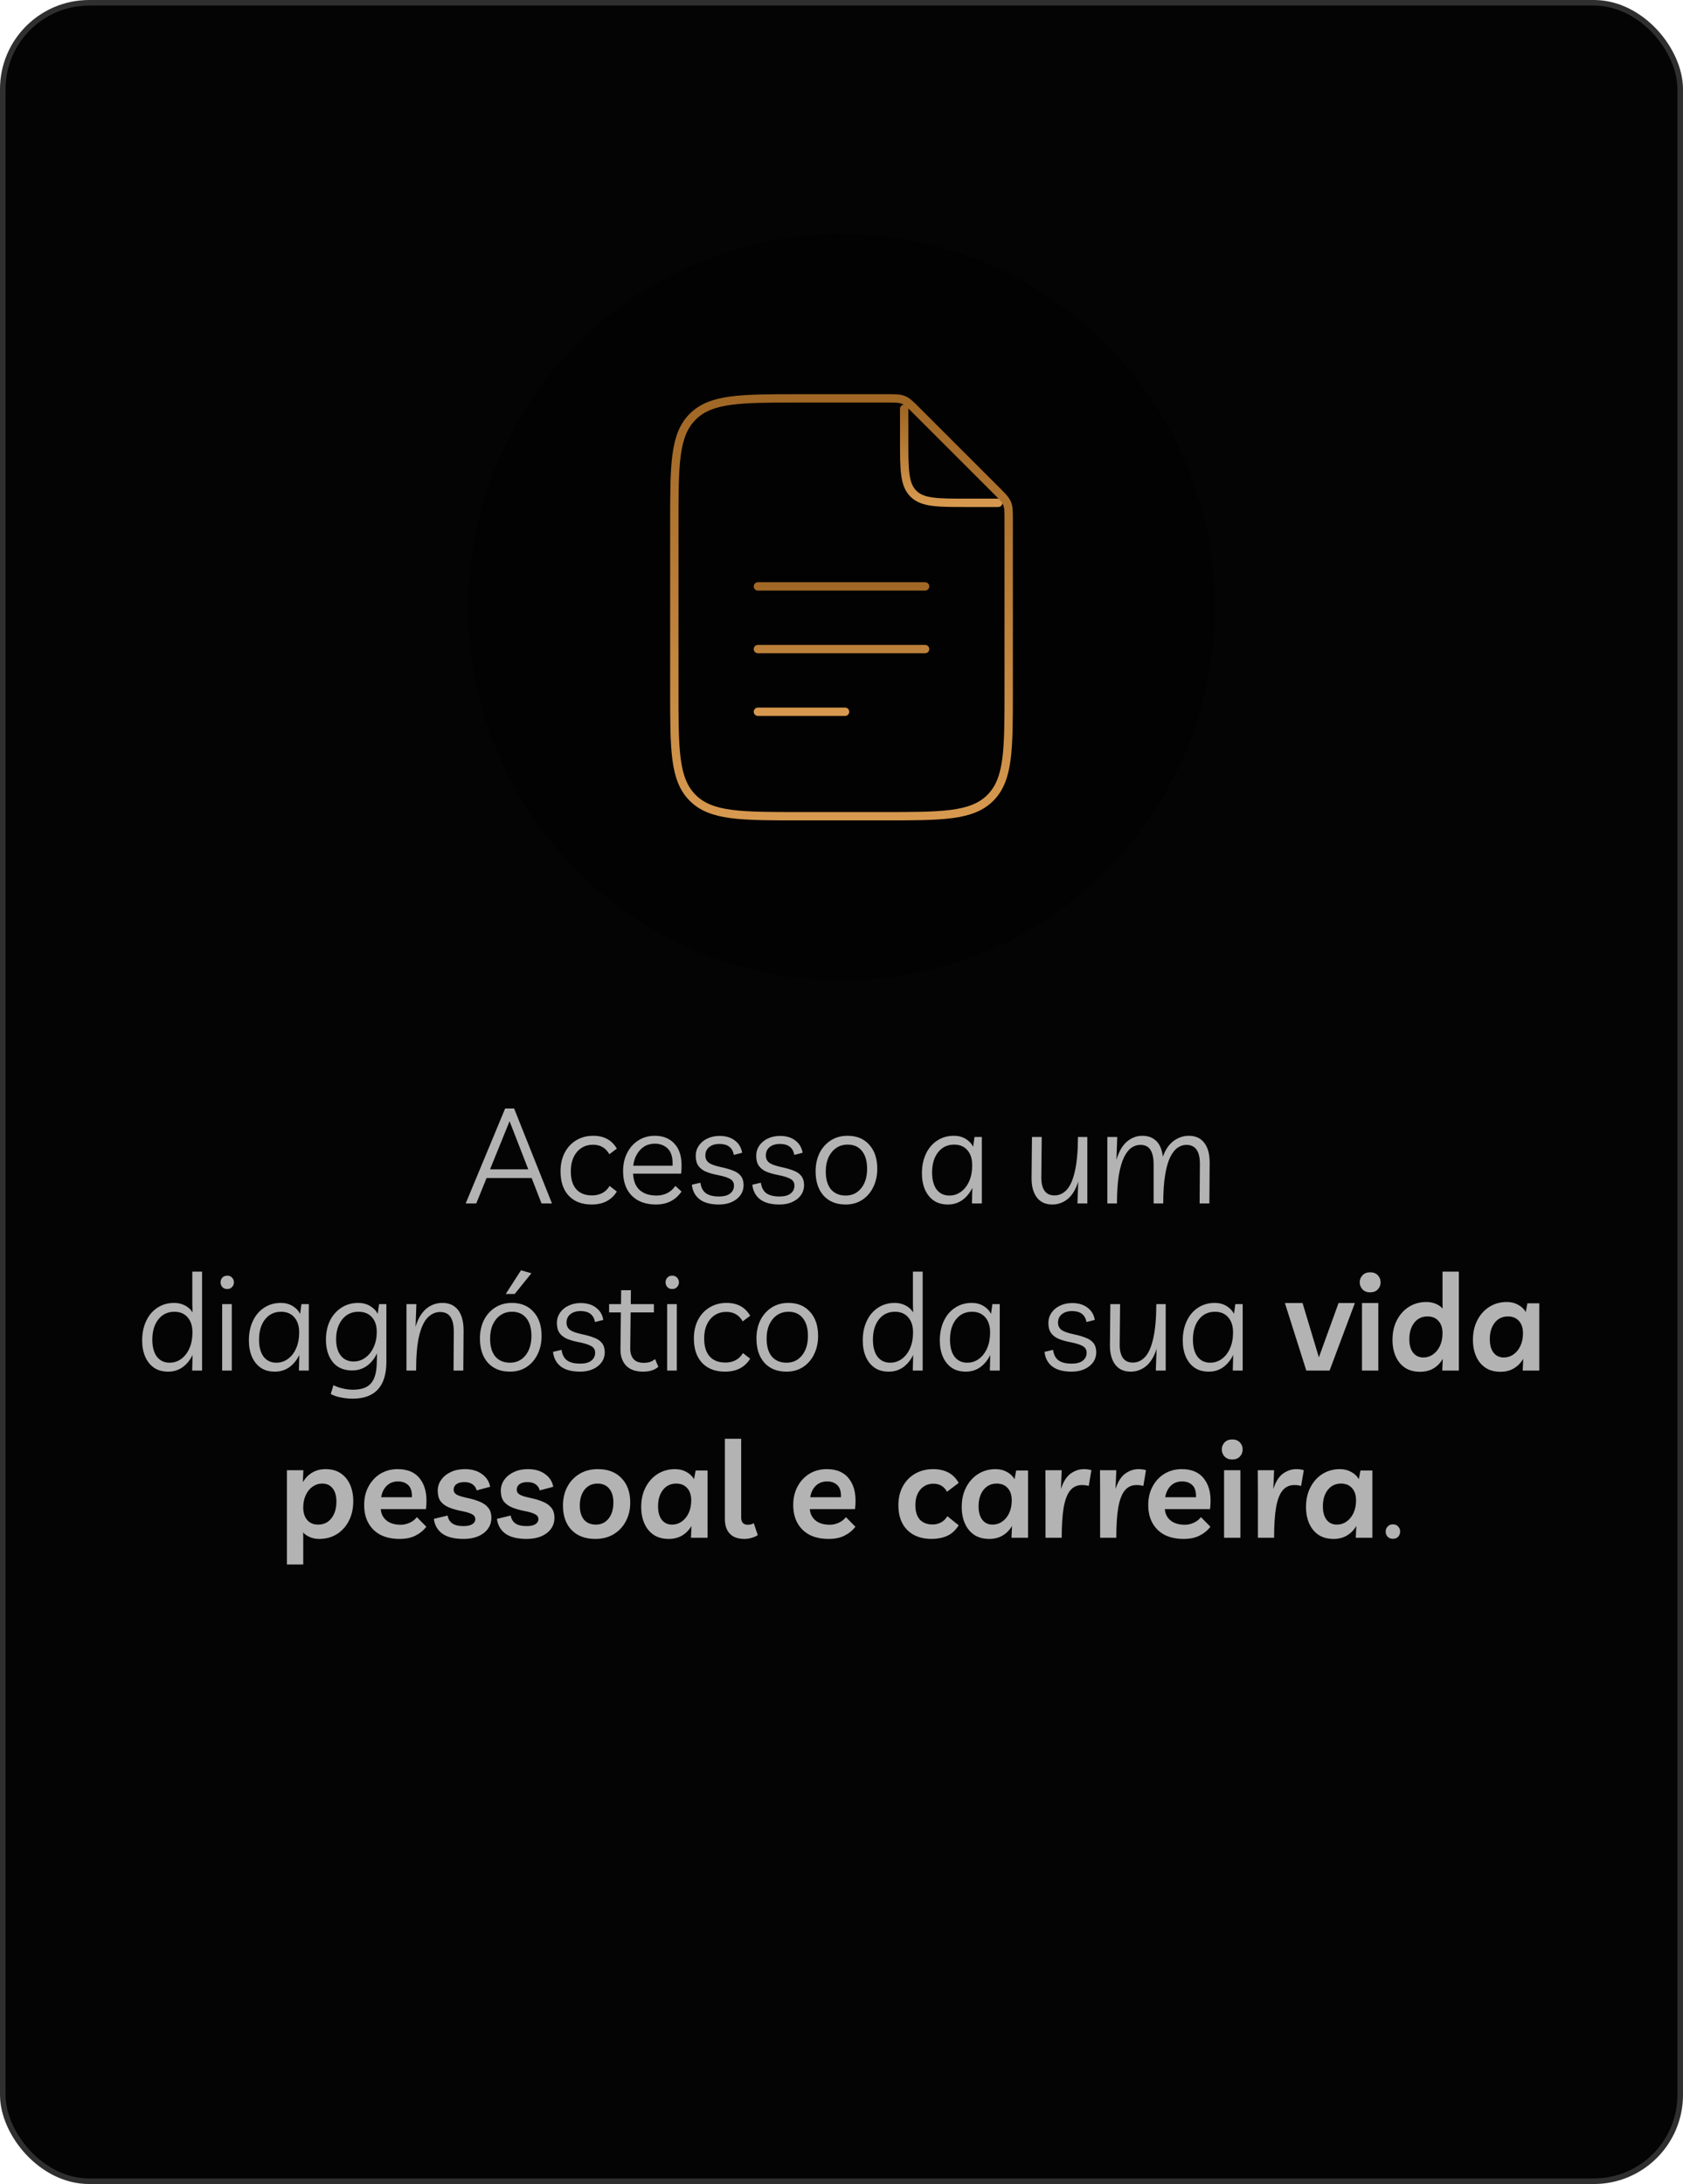
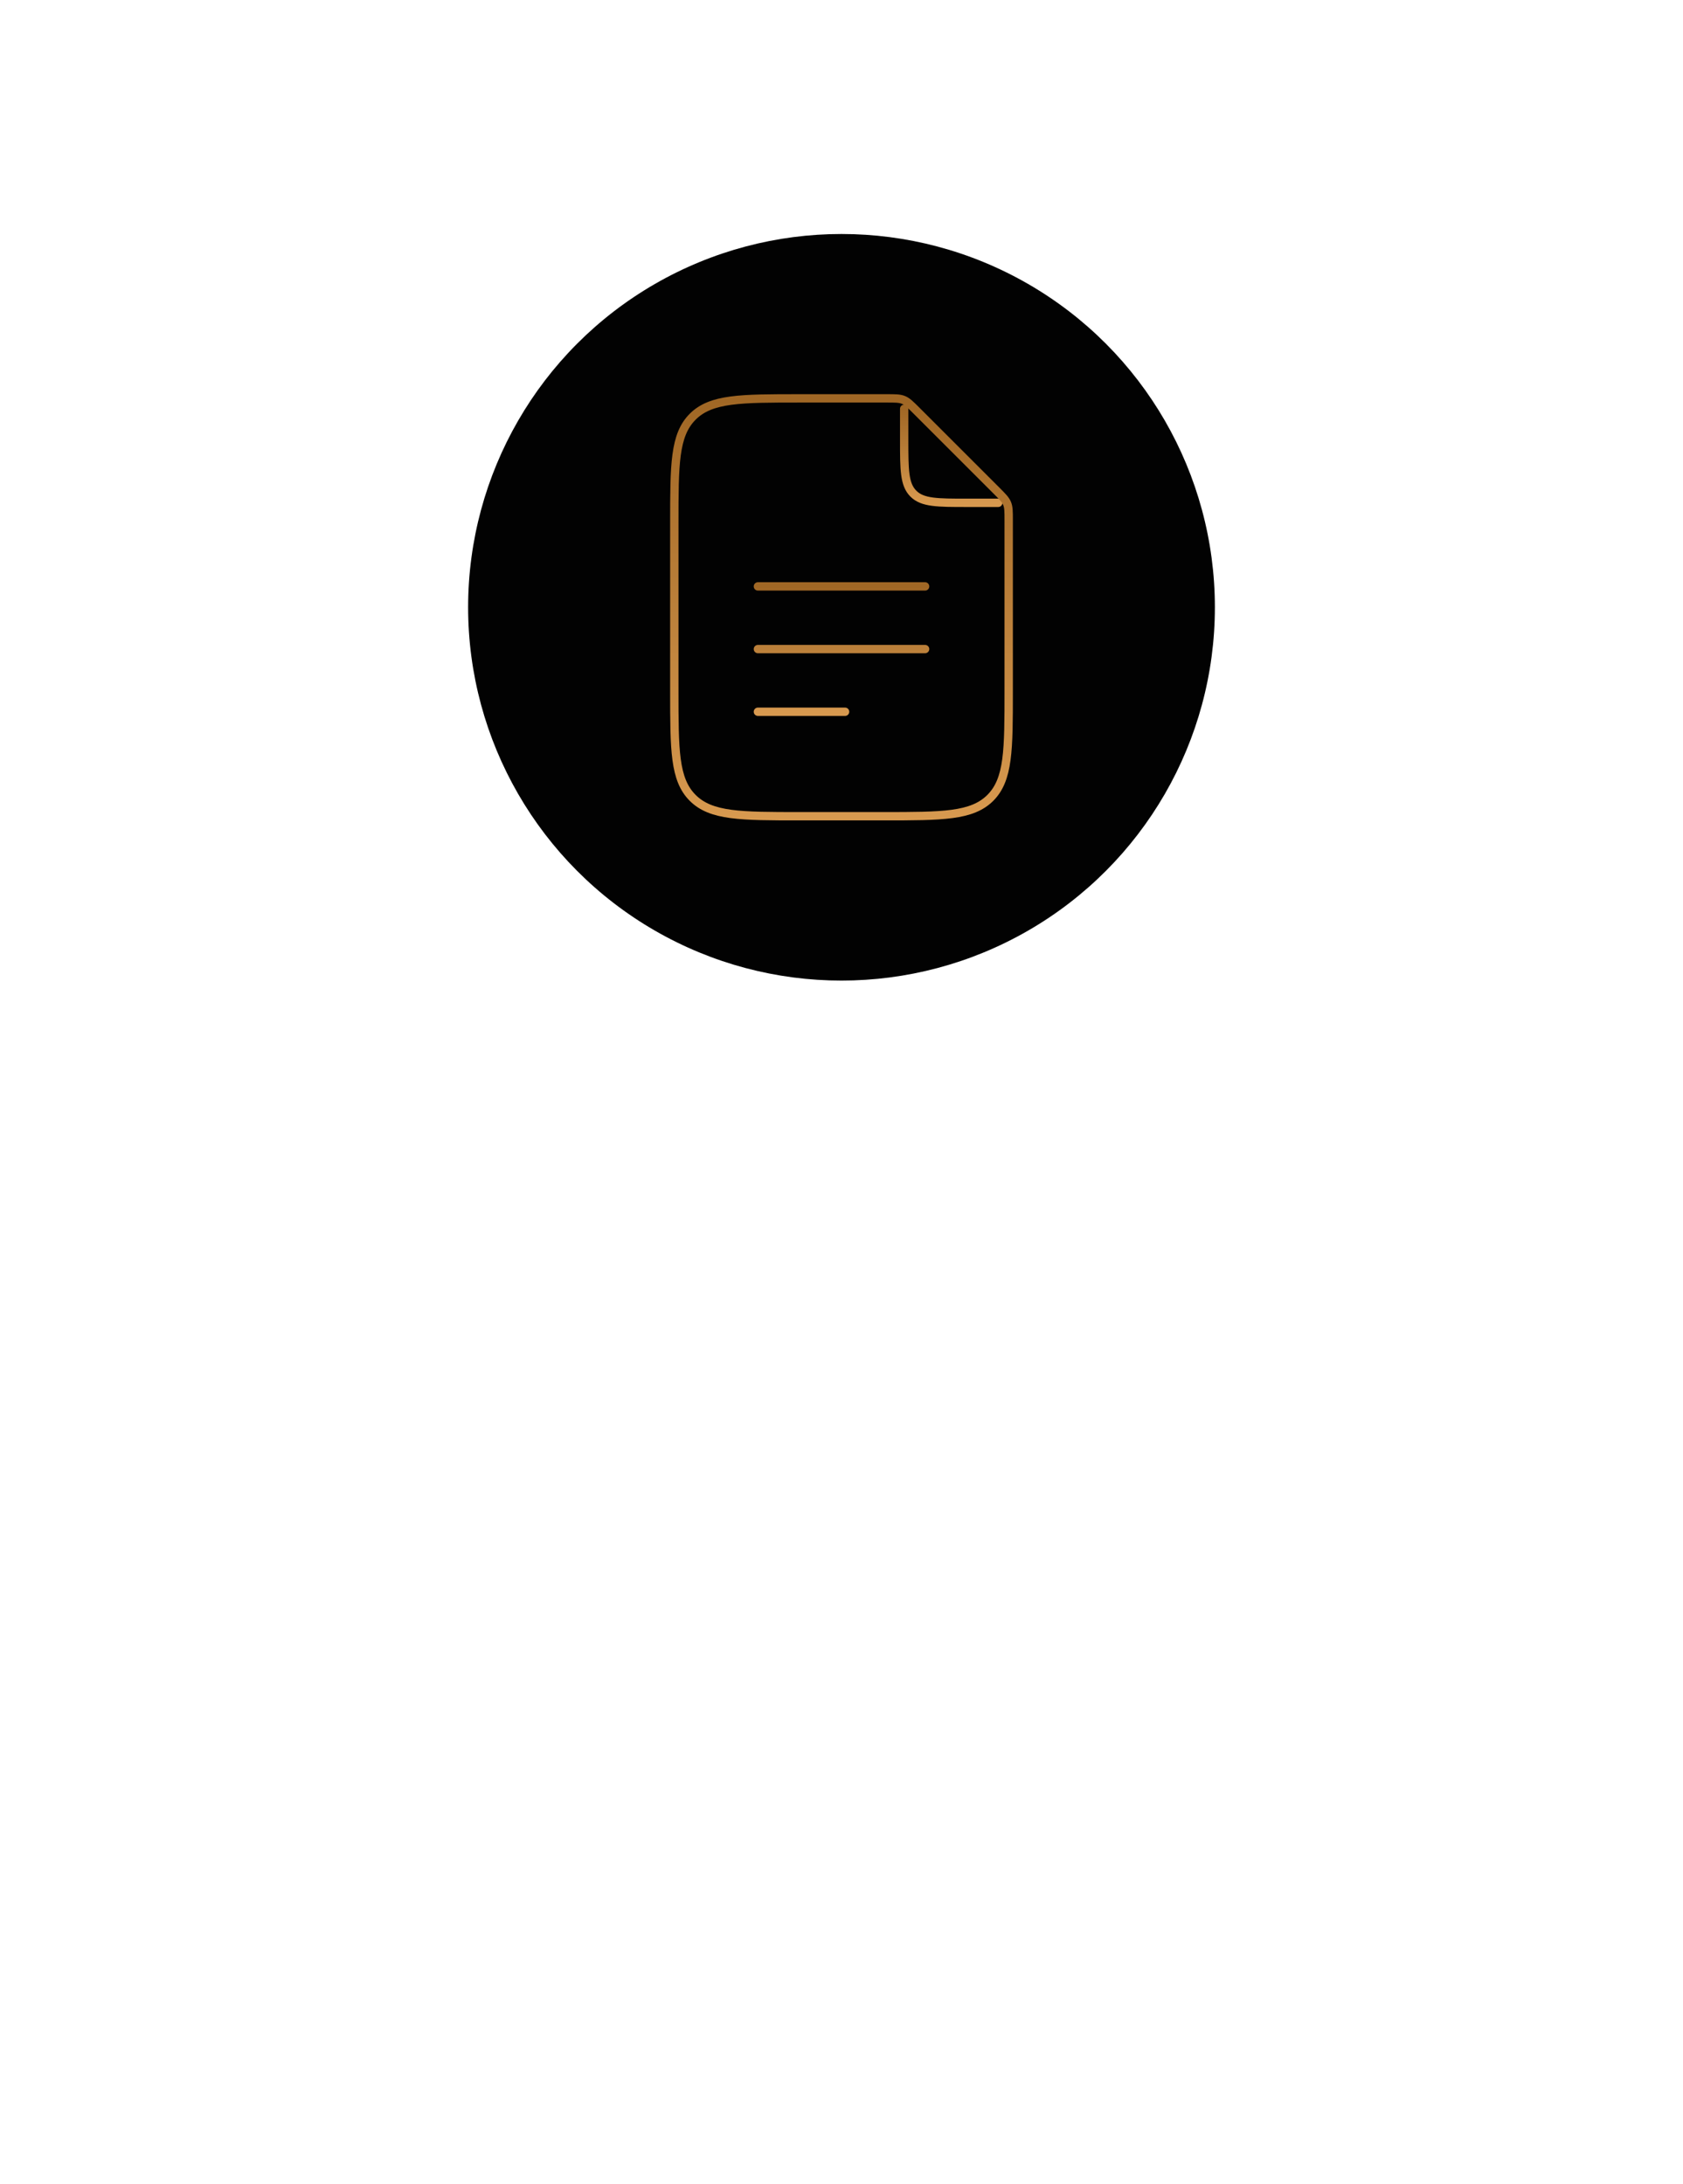
<svg xmlns="http://www.w3.org/2000/svg" width="302" height="392" viewBox="0 0 302 392" fill="none">
-   <rect x="0.5" y="0.5" width="301" height="391" rx="15.5" fill="#040404" stroke="#2F2F2F" />
-   <path d="M83.565 216L90.645 198.96H92.253L99.045 216H97.173L95.397 211.44H87.309L85.461 216H83.565ZM87.933 209.88H94.797L91.437 201.24L87.933 209.88ZM106.173 216.192C104.429 216.192 103.061 215.672 102.069 214.632C101.077 213.576 100.581 212.112 100.581 210.24C100.581 208.976 100.829 207.864 101.325 206.904C101.821 205.944 102.509 205.2 103.389 204.672C104.269 204.128 105.293 203.856 106.461 203.856C108.381 203.856 109.789 204.624 110.685 206.16L109.341 207.168C108.701 206.032 107.725 205.464 106.413 205.464C105.213 205.464 104.245 205.904 103.509 206.784C102.789 207.648 102.429 208.8 102.429 210.24C102.429 211.648 102.757 212.72 103.413 213.456C104.069 214.192 105.013 214.56 106.245 214.56C106.901 214.56 107.501 214.424 108.045 214.152C108.589 213.88 109.037 213.448 109.389 212.856L110.685 213.864C109.725 215.416 108.221 216.192 106.173 216.192ZM117.711 216.192C115.871 216.192 114.423 215.664 113.367 214.608C112.327 213.552 111.807 212.08 111.807 210.192C111.807 208.96 112.055 207.864 112.551 206.904C113.047 205.944 113.719 205.2 114.567 204.672C115.431 204.128 116.407 203.856 117.495 203.856C119.127 203.856 120.383 204.424 121.263 205.56C122.159 206.696 122.479 208.392 122.223 210.648H113.607C113.655 211.928 114.039 212.904 114.759 213.576C115.495 214.248 116.519 214.584 117.831 214.584C118.471 214.584 119.087 214.448 119.679 214.176C120.271 213.888 120.775 213.448 121.191 212.856L122.295 213.864C121.223 215.416 119.695 216.192 117.711 216.192ZM117.519 205.272C116.783 205.272 116.135 205.448 115.575 205.8C115.031 206.152 114.591 206.632 114.255 207.24C113.919 207.832 113.711 208.496 113.631 209.232H120.687C120.751 207.84 120.479 206.832 119.871 206.208C119.263 205.584 118.479 205.272 117.519 205.272ZM129.019 216.192C127.531 216.192 126.379 215.888 125.563 215.28C124.747 214.656 124.275 213.776 124.147 212.64L125.683 212.28C125.795 213.128 126.115 213.752 126.643 214.152C127.187 214.552 127.979 214.752 129.019 214.752C129.899 214.752 130.563 214.576 131.011 214.224C131.475 213.856 131.707 213.384 131.707 212.808C131.707 212.264 131.475 211.864 131.011 211.608C130.547 211.336 129.819 211.104 128.827 210.912C127.995 210.752 127.283 210.552 126.691 210.312C126.099 210.056 125.643 209.704 125.323 209.256C125.003 208.808 124.843 208.208 124.843 207.456C124.843 206.784 125.027 206.176 125.395 205.632C125.763 205.088 126.267 204.664 126.907 204.36C127.563 204.04 128.299 203.88 129.115 203.88C130.235 203.88 131.147 204.152 131.851 204.696C132.571 205.224 133.011 205.96 133.171 206.904L131.683 207.288C131.443 205.976 130.579 205.32 129.091 205.32C128.323 205.32 127.707 205.512 127.243 205.896C126.795 206.264 126.571 206.768 126.571 207.408C126.571 207.936 126.771 208.36 127.171 208.68C127.571 208.984 128.291 209.248 129.331 209.472C130.179 209.648 130.907 209.856 131.515 210.096C132.123 210.32 132.587 210.632 132.907 211.032C133.243 211.432 133.419 211.984 133.435 212.688C133.435 213.36 133.251 213.96 132.883 214.488C132.515 215.016 131.995 215.432 131.323 215.736C130.667 216.04 129.899 216.192 129.019 216.192ZM139.87 216.192C138.382 216.192 137.23 215.888 136.414 215.28C135.598 214.656 135.126 213.776 134.998 212.64L136.534 212.28C136.646 213.128 136.966 213.752 137.494 214.152C138.038 214.552 138.83 214.752 139.87 214.752C140.75 214.752 141.414 214.576 141.862 214.224C142.326 213.856 142.558 213.384 142.558 212.808C142.558 212.264 142.326 211.864 141.862 211.608C141.398 211.336 140.67 211.104 139.678 210.912C138.846 210.752 138.134 210.552 137.542 210.312C136.95 210.056 136.494 209.704 136.174 209.256C135.854 208.808 135.694 208.208 135.694 207.456C135.694 206.784 135.878 206.176 136.246 205.632C136.614 205.088 137.118 204.664 137.758 204.36C138.414 204.04 139.15 203.88 139.966 203.88C141.086 203.88 141.998 204.152 142.702 204.696C143.422 205.224 143.862 205.96 144.022 206.904L142.534 207.288C142.294 205.976 141.43 205.32 139.942 205.32C139.174 205.32 138.558 205.512 138.094 205.896C137.646 206.264 137.422 206.768 137.422 207.408C137.422 207.936 137.622 208.36 138.022 208.68C138.422 208.984 139.142 209.248 140.182 209.472C141.03 209.648 141.758 209.856 142.366 210.096C142.974 210.32 143.438 210.632 143.758 211.032C144.094 211.432 144.27 211.984 144.286 212.688C144.286 213.36 144.102 213.96 143.734 214.488C143.366 215.016 142.846 215.432 142.174 215.736C141.518 216.04 140.75 216.192 139.87 216.192ZM152.09 203.856C153.738 203.856 155.034 204.392 155.978 205.464C156.938 206.52 157.418 207.96 157.418 209.784C157.418 211 157.178 212.096 156.698 213.072C156.234 214.032 155.578 214.792 154.73 215.352C153.882 215.912 152.89 216.192 151.754 216.192C150.074 216.192 148.754 215.664 147.794 214.608C146.834 213.536 146.354 212.08 146.354 210.24C146.354 209.024 146.586 207.936 147.05 206.976C147.53 206.016 148.202 205.256 149.066 204.696C149.93 204.136 150.938 203.856 152.09 203.856ZM151.754 214.584C152.906 214.584 153.834 214.144 154.538 213.264C155.242 212.384 155.594 211.224 155.594 209.784C155.594 208.392 155.282 207.32 154.658 206.568C154.05 205.816 153.202 205.44 152.114 205.44C151.314 205.44 150.618 205.648 150.026 206.064C149.45 206.464 148.994 207.024 148.658 207.744C148.338 208.464 148.178 209.296 148.178 210.24C148.178 211.648 148.49 212.728 149.114 213.48C149.754 214.216 150.634 214.584 151.754 214.584ZM176.184 204.072V216H174.408L174.48 213.192C174.032 214.12 173.432 214.856 172.68 215.4C171.928 215.928 171.072 216.192 170.112 216.192C169.104 216.192 168.256 215.96 167.568 215.496C166.88 215.016 166.352 214.36 165.984 213.528C165.616 212.68 165.432 211.704 165.432 210.6C165.432 209.272 165.672 208.104 166.152 207.096C166.632 206.072 167.304 205.28 168.168 204.72C169.032 204.144 170.032 203.856 171.168 203.856C171.968 203.856 172.672 204.04 173.28 204.408C173.888 204.776 174.336 205.248 174.624 205.824L174.864 204.072H176.184ZM171.216 205.44C170.016 205.44 169.056 205.896 168.336 206.808C167.616 207.72 167.256 208.936 167.256 210.456C167.256 211.752 167.528 212.768 168.072 213.504C168.632 214.224 169.392 214.584 170.352 214.584C171.136 214.584 171.84 214.352 172.464 213.888C173.088 213.424 173.576 212.784 173.928 211.968C174.28 211.152 174.456 210.216 174.456 209.16C174.456 208.008 174.168 207.104 173.592 206.448C173.016 205.776 172.224 205.44 171.216 205.44ZM188.825 216.192C187.625 216.192 186.705 215.776 186.065 214.944C185.425 214.112 185.105 212.96 185.105 211.488L185.177 204.072H186.929L186.857 211.272C186.841 212.312 187.025 213.12 187.409 213.696C187.793 214.272 188.401 214.56 189.233 214.56C190.049 214.56 190.769 214.232 191.393 213.576C192.017 212.92 192.505 211.832 192.857 210.312C193.225 208.776 193.417 206.696 193.433 204.072H195.113V216H193.337L193.481 212.088C193.033 213.496 192.401 214.536 191.585 215.208C190.769 215.864 189.849 216.192 188.825 216.192ZM198.702 216V204.072H200.478L200.334 208.176C200.766 206.704 201.39 205.616 202.206 204.912C203.038 204.208 203.958 203.856 204.966 203.856C206.006 203.856 206.846 204.168 207.486 204.792C208.126 205.416 208.518 206.36 208.662 207.624C209.11 206.36 209.75 205.416 210.582 204.792C211.43 204.168 212.342 203.856 213.318 203.856C214.534 203.856 215.462 204.28 216.102 205.128C216.758 205.976 217.078 207.2 217.062 208.8L217.014 216H215.262L215.31 209.016C215.342 206.664 214.534 205.488 212.886 205.488C212.342 205.488 211.822 205.656 211.326 205.992C210.83 206.328 210.382 206.896 209.982 207.696C209.598 208.48 209.294 209.552 209.07 210.912C208.846 212.272 208.734 213.968 208.734 216H207.006V209.016C207.006 207.832 206.814 206.952 206.43 206.376C206.062 205.784 205.462 205.488 204.63 205.488C204.07 205.488 203.542 205.656 203.046 205.992C202.55 206.328 202.102 206.896 201.702 207.696C201.318 208.48 201.006 209.552 200.766 210.912C200.542 212.272 200.43 213.968 200.43 216H198.702ZM36.262 228.24V246H34.486L34.558 243.192C34.11 244.12 33.51 244.856 32.758 245.4C32.006 245.928 31.15 246.192 30.19 246.192C29.182 246.192 28.334 245.96 27.646 245.496C26.958 245.016 26.43 244.36 26.062 243.528C25.694 242.68 25.51 241.704 25.51 240.6C25.51 239.272 25.75 238.104 26.23 237.096C26.71 236.072 27.382 235.28 28.246 234.72C29.11 234.144 30.11 233.856 31.246 233.856C31.966 233.856 32.614 234.008 33.19 234.312C33.782 234.616 34.238 235.032 34.558 235.56L34.51 234.072V228.24H36.262ZM31.294 235.44C30.094 235.44 29.134 235.896 28.414 236.808C27.694 237.72 27.334 238.936 27.334 240.456C27.334 241.752 27.606 242.768 28.15 243.504C28.71 244.224 29.47 244.584 30.43 244.584C31.214 244.584 31.918 244.352 32.542 243.888C33.166 243.424 33.654 242.784 34.006 241.968C34.358 241.152 34.534 240.216 34.534 239.16C34.534 238.008 34.246 237.104 33.67 236.448C33.094 235.776 32.302 235.44 31.294 235.44ZM41.594 234.072V246H39.866V234.072H41.594ZM40.778 231.36C40.394 231.36 40.098 231.24 39.89 231C39.682 230.76 39.578 230.48 39.578 230.16C39.578 229.84 39.682 229.56 39.89 229.32C40.114 229.08 40.41 228.96 40.778 228.96C41.146 228.96 41.434 229.08 41.642 229.32C41.866 229.56 41.978 229.84 41.978 230.16C41.978 230.48 41.866 230.76 41.642 231C41.434 231.24 41.146 231.36 40.778 231.36ZM55.411 234.072V246H53.635L53.707 243.192C53.259 244.12 52.659 244.856 51.907 245.4C51.155 245.928 50.299 246.192 49.339 246.192C48.331 246.192 47.483 245.96 46.795 245.496C46.107 245.016 45.579 244.36 45.211 243.528C44.843 242.68 44.659 241.704 44.659 240.6C44.659 239.272 44.899 238.104 45.379 237.096C45.859 236.072 46.531 235.28 47.395 234.72C48.259 234.144 49.259 233.856 50.395 233.856C51.195 233.856 51.899 234.04 52.507 234.408C53.115 234.776 53.563 235.248 53.851 235.824L54.091 234.072H55.411ZM50.443 235.44C49.243 235.44 48.283 235.896 47.563 236.808C46.843 237.72 46.483 238.936 46.483 240.456C46.483 241.752 46.755 242.768 47.299 243.504C47.859 244.224 48.619 244.584 49.579 244.584C50.363 244.584 51.067 244.352 51.691 243.888C52.315 243.424 52.803 242.784 53.155 241.968C53.507 241.152 53.683 240.216 53.683 239.16C53.683 238.008 53.395 237.104 52.819 236.448C52.243 235.776 51.451 235.44 50.443 235.44ZM63.263 251.04C62.591 251.04 61.895 250.968 61.175 250.824C60.471 250.696 59.863 250.488 59.351 250.2L59.831 248.616C60.359 248.888 60.927 249.088 61.535 249.216C62.143 249.36 62.735 249.432 63.311 249.432C64.847 249.432 65.935 249.048 66.575 248.28C67.231 247.528 67.575 246.32 67.607 244.656L67.655 242.904C67.207 243.848 66.599 244.6 65.831 245.16C65.063 245.704 64.183 245.976 63.191 245.976C61.671 245.976 60.503 245.464 59.687 244.44C58.887 243.416 58.487 242.096 58.487 240.48C58.487 239.184 58.727 238.04 59.207 237.048C59.703 236.056 60.383 235.28 61.247 234.72C62.127 234.144 63.135 233.856 64.271 233.856C65.087 233.856 65.799 234.04 66.407 234.408C67.031 234.776 67.487 235.248 67.775 235.824L68.015 234.072H69.335V244.392C69.335 248.824 67.311 251.04 63.263 251.04ZM64.319 235.44C63.519 235.44 62.815 235.648 62.207 236.064C61.615 236.48 61.151 237.056 60.815 237.792C60.479 238.528 60.311 239.376 60.311 240.336C60.311 241.616 60.591 242.608 61.151 243.312C61.711 244.016 62.479 244.368 63.455 244.368C64.239 244.368 64.943 244.136 65.567 243.672C66.207 243.208 66.703 242.576 67.055 241.776C67.423 240.976 67.607 240.072 67.607 239.064C67.607 237.928 67.311 237.04 66.719 236.4C66.143 235.76 65.343 235.44 64.319 235.44ZM72.937 246V234.072H74.713L74.569 238.152C74.969 236.76 75.585 235.696 76.417 234.96C77.265 234.224 78.257 233.856 79.393 233.856C80.609 233.856 81.545 234.28 82.201 235.128C82.857 235.976 83.185 237.2 83.185 238.8L83.137 246H81.385L81.433 239.016C81.433 237.848 81.233 236.968 80.833 236.376C80.449 235.784 79.825 235.488 78.961 235.488C78.145 235.488 77.409 235.816 76.753 236.472C76.113 237.112 75.601 238.2 75.217 239.736C74.849 241.272 74.665 243.36 74.665 246H72.937ZM91.856 233.856C93.504 233.856 94.8 234.392 95.744 235.464C96.704 236.52 97.184 237.96 97.184 239.784C97.184 241 96.944 242.096 96.464 243.072C96 244.032 95.344 244.792 94.496 245.352C93.648 245.912 92.656 246.192 91.52 246.192C89.84 246.192 88.52 245.664 87.56 244.608C86.6 243.536 86.12 242.08 86.12 240.24C86.12 239.024 86.352 237.936 86.816 236.976C87.296 236.016 87.968 235.256 88.832 234.696C89.696 234.136 90.704 233.856 91.856 233.856ZM91.52 244.584C92.672 244.584 93.6 244.144 94.304 243.264C95.008 242.384 95.36 241.224 95.36 239.784C95.36 238.392 95.048 237.32 94.424 236.568C93.816 235.816 92.968 235.44 91.88 235.44C91.08 235.44 90.384 235.648 89.792 236.064C89.216 236.464 88.76 237.024 88.424 237.744C88.104 238.464 87.944 239.296 87.944 240.24C87.944 241.648 88.256 242.728 88.88 243.48C89.52 244.216 90.4 244.584 91.52 244.584ZM90.752 232.248L93.488 228L95.36 228.528L92.36 232.248H90.752ZM104.105 246.192C102.617 246.192 101.465 245.888 100.649 245.28C99.833 244.656 99.361 243.776 99.233 242.64L100.769 242.28C100.881 243.128 101.201 243.752 101.729 244.152C102.273 244.552 103.065 244.752 104.105 244.752C104.985 244.752 105.649 244.576 106.097 244.224C106.561 243.856 106.793 243.384 106.793 242.808C106.793 242.264 106.561 241.864 106.097 241.608C105.633 241.336 104.905 241.104 103.913 240.912C103.081 240.752 102.369 240.552 101.777 240.312C101.185 240.056 100.729 239.704 100.409 239.256C100.089 238.808 99.929 238.208 99.929 237.456C99.929 236.784 100.113 236.176 100.481 235.632C100.849 235.088 101.353 234.664 101.993 234.36C102.649 234.04 103.385 233.88 104.201 233.88C105.321 233.88 106.233 234.152 106.937 234.696C107.657 235.224 108.097 235.96 108.257 236.904L106.769 237.288C106.529 235.976 105.665 235.32 104.177 235.32C103.409 235.32 102.793 235.512 102.329 235.896C101.881 236.264 101.657 236.768 101.657 237.408C101.657 237.936 101.857 238.36 102.257 238.68C102.657 238.984 103.377 239.248 104.417 239.472C105.265 239.648 105.993 239.856 106.601 240.096C107.209 240.32 107.673 240.632 107.993 241.032C108.329 241.432 108.505 241.984 108.521 242.688C108.521 243.36 108.337 243.96 107.969 244.488C107.601 245.016 107.081 245.432 106.409 245.736C105.753 246.04 104.985 246.192 104.105 246.192ZM115.418 246.192C114.058 246.192 113.034 245.832 112.346 245.112C111.658 244.376 111.322 243.4 111.338 242.184L111.41 235.56H109.298V234.072H111.434L111.458 231.576H113.21L113.186 234.072H117.338V235.56H113.162L113.09 242.064C113.09 242.832 113.282 243.448 113.666 243.912C114.066 244.376 114.682 244.608 115.514 244.608C115.882 244.608 116.226 244.568 116.546 244.488C116.866 244.392 117.202 244.208 117.554 243.936L118.13 245.328C117.778 245.632 117.362 245.856 116.882 246C116.402 246.128 115.914 246.192 115.418 246.192ZM121.446 234.072V246H119.718V234.072H121.446ZM120.63 231.36C120.246 231.36 119.95 231.24 119.742 231C119.534 230.76 119.43 230.48 119.43 230.16C119.43 229.84 119.534 229.56 119.742 229.32C119.966 229.08 120.262 228.96 120.63 228.96C120.998 228.96 121.286 229.08 121.494 229.32C121.718 229.56 121.83 229.84 121.83 230.16C121.83 230.48 121.718 230.76 121.494 231C121.286 231.24 120.998 231.36 120.63 231.36ZM130.102 246.192C128.358 246.192 126.99 245.672 125.998 244.632C125.006 243.576 124.51 242.112 124.51 240.24C124.51 238.976 124.758 237.864 125.254 236.904C125.75 235.944 126.438 235.2 127.318 234.672C128.198 234.128 129.222 233.856 130.39 233.856C132.31 233.856 133.718 234.624 134.614 236.16L133.27 237.168C132.63 236.032 131.654 235.464 130.342 235.464C129.142 235.464 128.174 235.904 127.438 236.784C126.718 237.648 126.358 238.8 126.358 240.24C126.358 241.648 126.686 242.72 127.342 243.456C127.998 244.192 128.942 244.56 130.174 244.56C130.83 244.56 131.43 244.424 131.974 244.152C132.518 243.88 132.966 243.448 133.318 242.856L134.614 243.864C133.654 245.416 132.15 246.192 130.102 246.192ZM141.473 233.856C143.121 233.856 144.417 234.392 145.361 235.464C146.321 236.52 146.801 237.96 146.801 239.784C146.801 241 146.561 242.096 146.081 243.072C145.617 244.032 144.961 244.792 144.113 245.352C143.265 245.912 142.273 246.192 141.137 246.192C139.457 246.192 138.137 245.664 137.177 244.608C136.217 243.536 135.737 242.08 135.737 240.24C135.737 239.024 135.969 237.936 136.433 236.976C136.913 236.016 137.585 235.256 138.449 234.696C139.313 234.136 140.321 233.856 141.473 233.856ZM141.137 244.584C142.289 244.584 143.217 244.144 143.921 243.264C144.625 242.384 144.977 241.224 144.977 239.784C144.977 238.392 144.665 237.32 144.041 236.568C143.433 235.816 142.585 235.44 141.497 235.44C140.697 235.44 140.001 235.648 139.409 236.064C138.833 236.464 138.377 237.024 138.041 237.744C137.721 238.464 137.561 239.296 137.561 240.24C137.561 241.648 137.873 242.728 138.497 243.48C139.137 244.216 140.017 244.584 141.137 244.584ZM165.567 228.24V246H163.791L163.863 243.192C163.415 244.12 162.815 244.856 162.063 245.4C161.311 245.928 160.455 246.192 159.495 246.192C158.487 246.192 157.639 245.96 156.951 245.496C156.263 245.016 155.735 244.36 155.367 243.528C154.999 242.68 154.815 241.704 154.815 240.6C154.815 239.272 155.055 238.104 155.535 237.096C156.015 236.072 156.687 235.28 157.551 234.72C158.415 234.144 159.415 233.856 160.551 233.856C161.271 233.856 161.919 234.008 162.495 234.312C163.087 234.616 163.543 235.032 163.863 235.56L163.815 234.072V228.24H165.567ZM160.599 235.44C159.399 235.44 158.439 235.896 157.719 236.808C156.999 237.72 156.639 238.936 156.639 240.456C156.639 241.752 156.911 242.768 157.455 243.504C158.015 244.224 158.775 244.584 159.735 244.584C160.519 244.584 161.223 244.352 161.847 243.888C162.471 243.424 162.959 242.784 163.311 241.968C163.663 241.152 163.839 240.216 163.839 239.16C163.839 238.008 163.551 237.104 162.975 236.448C162.399 235.776 161.607 235.44 160.599 235.44ZM179.395 234.072V246H177.619L177.691 243.192C177.243 244.12 176.643 244.856 175.891 245.4C175.139 245.928 174.283 246.192 173.323 246.192C172.315 246.192 171.467 245.96 170.779 245.496C170.091 245.016 169.563 244.36 169.195 243.528C168.827 242.68 168.643 241.704 168.643 240.6C168.643 239.272 168.883 238.104 169.363 237.096C169.843 236.072 170.515 235.28 171.379 234.72C172.243 234.144 173.243 233.856 174.379 233.856C175.179 233.856 175.883 234.04 176.491 234.408C177.099 234.776 177.547 235.248 177.835 235.824L178.075 234.072H179.395ZM174.427 235.44C173.227 235.44 172.267 235.896 171.547 236.808C170.827 237.72 170.467 238.936 170.467 240.456C170.467 241.752 170.739 242.768 171.283 243.504C171.843 244.224 172.603 244.584 173.563 244.584C174.347 244.584 175.051 244.352 175.675 243.888C176.299 243.424 176.787 242.784 177.139 241.968C177.491 241.152 177.667 240.216 177.667 239.16C177.667 238.008 177.379 237.104 176.803 236.448C176.227 235.776 175.435 235.44 174.427 235.44ZM192.3 246.192C190.812 246.192 189.66 245.888 188.844 245.28C188.028 244.656 187.556 243.776 187.428 242.64L188.964 242.28C189.076 243.128 189.396 243.752 189.924 244.152C190.468 244.552 191.26 244.752 192.3 244.752C193.18 244.752 193.844 244.576 194.292 244.224C194.756 243.856 194.988 243.384 194.988 242.808C194.988 242.264 194.756 241.864 194.292 241.608C193.828 241.336 193.1 241.104 192.108 240.912C191.276 240.752 190.564 240.552 189.972 240.312C189.38 240.056 188.924 239.704 188.604 239.256C188.284 238.808 188.124 238.208 188.124 237.456C188.124 236.784 188.308 236.176 188.676 235.632C189.044 235.088 189.548 234.664 190.188 234.36C190.844 234.04 191.58 233.88 192.396 233.88C193.516 233.88 194.428 234.152 195.132 234.696C195.852 235.224 196.292 235.96 196.452 236.904L194.964 237.288C194.724 235.976 193.86 235.32 192.372 235.32C191.604 235.32 190.988 235.512 190.524 235.896C190.076 236.264 189.852 236.768 189.852 237.408C189.852 237.936 190.052 238.36 190.452 238.68C190.852 238.984 191.572 239.248 192.612 239.472C193.46 239.648 194.188 239.856 194.796 240.096C195.404 240.32 195.868 240.632 196.188 241.032C196.524 241.432 196.7 241.984 196.716 242.688C196.716 243.36 196.532 243.96 196.164 244.488C195.796 245.016 195.276 245.432 194.604 245.736C193.948 246.04 193.18 246.192 192.3 246.192ZM202.888 246.192C201.688 246.192 200.768 245.776 200.128 244.944C199.488 244.112 199.168 242.96 199.168 241.488L199.24 234.072H200.992L200.92 241.272C200.904 242.312 201.088 243.12 201.472 243.696C201.856 244.272 202.464 244.56 203.296 244.56C204.112 244.56 204.832 244.232 205.456 243.576C206.08 242.92 206.568 241.832 206.92 240.312C207.288 238.776 207.48 236.696 207.496 234.072H209.176V246H207.4L207.544 242.088C207.096 243.496 206.464 244.536 205.648 245.208C204.832 245.864 203.912 246.192 202.888 246.192ZM222.989 234.072V246H221.213L221.285 243.192C220.837 244.12 220.237 244.856 219.485 245.4C218.733 245.928 217.877 246.192 216.917 246.192C215.909 246.192 215.061 245.96 214.373 245.496C213.685 245.016 213.157 244.36 212.789 243.528C212.421 242.68 212.237 241.704 212.237 240.6C212.237 239.272 212.477 238.104 212.957 237.096C213.437 236.072 214.109 235.28 214.973 234.72C215.837 234.144 216.837 233.856 217.973 233.856C218.773 233.856 219.477 234.04 220.085 234.408C220.693 234.776 221.141 235.248 221.429 235.824L221.669 234.072H222.989ZM218.021 235.44C216.821 235.44 215.861 235.896 215.141 236.808C214.421 237.72 214.061 238.936 214.061 240.456C214.061 241.752 214.333 242.768 214.877 243.504C215.437 244.224 216.197 244.584 217.157 244.584C217.941 244.584 218.645 244.352 219.269 243.888C219.893 243.424 220.381 242.784 220.733 241.968C221.085 241.152 221.261 240.216 221.261 239.16C221.261 238.008 220.973 237.104 220.397 236.448C219.821 235.776 219.029 235.44 218.021 235.44ZM240.19 233.88H243.118L238.582 246H234.406L230.566 233.88H233.734L236.662 243.624L240.19 233.88ZM247.328 233.88V246H244.4V233.88H247.328ZM245.864 231.96C245.288 231.96 244.832 231.784 244.496 231.432C244.16 231.08 243.992 230.656 243.992 230.16C243.992 229.664 244.16 229.24 244.496 228.888C244.832 228.536 245.288 228.36 245.864 228.36C246.44 228.36 246.896 228.536 247.232 228.888C247.568 229.24 247.736 229.664 247.736 230.16C247.736 230.656 247.568 231.08 247.232 231.432C246.896 231.784 246.44 231.96 245.864 231.96ZM261.775 228.24V246H258.799L258.895 243.888C258.463 244.64 257.903 245.216 257.215 245.616C256.527 246.016 255.727 246.216 254.815 246.216C253.759 246.216 252.863 245.976 252.127 245.496C251.391 245 250.831 244.32 250.447 243.456C250.063 242.592 249.871 241.6 249.871 240.48C249.871 239.136 250.135 237.96 250.663 236.952C251.191 235.928 251.911 235.128 252.823 234.552C253.751 233.976 254.791 233.688 255.943 233.688C256.551 233.688 257.103 233.792 257.599 234C258.111 234.208 258.535 234.496 258.871 234.864L258.847 233.88V228.24H261.775ZM256.159 236.28C255.167 236.28 254.375 236.656 253.783 237.408C253.191 238.16 252.895 239.144 252.895 240.36C252.895 241.4 253.119 242.208 253.567 242.784C254.015 243.36 254.631 243.648 255.415 243.648C256.055 243.648 256.631 243.464 257.143 243.096C257.671 242.728 258.087 242.216 258.391 241.56C258.695 240.904 258.847 240.152 258.847 239.304C258.847 238.36 258.607 237.624 258.127 237.096C257.647 236.552 256.991 236.28 256.159 236.28ZM276.212 233.928V246H273.236L273.332 243.888C272.9 244.624 272.332 245.2 271.628 245.616C270.94 246.016 270.148 246.216 269.252 246.216C268.196 246.216 267.3 245.976 266.564 245.496C265.828 245 265.268 244.32 264.884 243.456C264.5 242.592 264.308 241.6 264.308 240.48C264.308 239.136 264.572 237.96 265.1 236.952C265.628 235.928 266.348 235.128 267.26 234.552C268.188 233.976 269.228 233.688 270.38 233.688C271.148 233.688 271.828 233.856 272.42 234.192C273.012 234.512 273.468 234.944 273.788 235.488L274.076 233.928H276.212ZM270.596 236.28C269.604 236.28 268.812 236.656 268.22 237.408C267.628 238.16 267.332 239.144 267.332 240.36C267.332 241.4 267.556 242.208 268.004 242.784C268.452 243.36 269.068 243.648 269.852 243.648C270.492 243.648 271.068 243.464 271.58 243.096C272.108 242.728 272.524 242.216 272.828 241.56C273.132 240.904 273.284 240.152 273.284 239.304C273.284 238.36 273.044 237.624 272.564 237.096C272.084 236.552 271.428 236.28 270.596 236.28ZM51.486 280.8V263.88H54.438L54.342 266.04C54.774 265.288 55.334 264.712 56.022 264.312C56.71 263.896 57.51 263.688 58.422 263.688C59.494 263.688 60.398 263.936 61.134 264.432C61.87 264.928 62.43 265.608 62.814 266.472C63.198 267.336 63.39 268.32 63.39 269.424C63.39 270.768 63.126 271.952 62.598 272.976C62.07 274 61.342 274.8 60.414 275.376C59.502 275.936 58.462 276.216 57.294 276.216C56.686 276.216 56.134 276.112 55.638 275.904C55.142 275.696 54.726 275.416 54.39 275.064L54.414 276V280.8H51.486ZM57.078 273.648C58.086 273.648 58.886 273.264 59.478 272.496C60.07 271.728 60.366 270.736 60.366 269.52C60.366 268.496 60.142 267.704 59.694 267.144C59.246 266.568 58.63 266.28 57.846 266.28C57.19 266.28 56.606 266.464 56.094 266.832C55.582 267.184 55.174 267.688 54.87 268.344C54.566 268.984 54.414 269.728 54.414 270.576C54.414 271.52 54.654 272.272 55.134 272.832C55.614 273.376 56.262 273.648 57.078 273.648ZM71.707 276.216C70.395 276.216 69.259 275.976 68.299 275.496C67.355 275 66.627 274.296 66.115 273.384C65.603 272.472 65.347 271.384 65.347 270.12C65.347 268.856 65.611 267.744 66.139 266.784C66.667 265.808 67.379 265.048 68.275 264.504C69.187 263.96 70.219 263.688 71.371 263.688C73.243 263.688 74.619 264.328 75.499 265.608C76.395 266.872 76.707 268.624 76.435 270.864H68.323C68.387 271.712 68.731 272.392 69.355 272.904C69.979 273.416 70.835 273.672 71.923 273.672C72.435 273.672 72.947 273.56 73.459 273.336C73.987 273.112 74.435 272.768 74.803 272.304L76.507 274.032C75.963 274.72 75.299 275.256 74.515 275.64C73.747 276.024 72.811 276.216 71.707 276.216ZM71.419 265.896C70.603 265.896 69.931 266.152 69.403 266.664C68.875 267.176 68.539 267.864 68.395 268.728H73.915C73.947 267.736 73.731 267.016 73.267 266.568C72.803 266.12 72.187 265.896 71.419 265.896ZM83.203 276.216C81.538 276.216 80.266 275.904 79.386 275.28C78.507 274.64 77.995 273.752 77.85 272.616L80.323 272.016C80.418 272.624 80.698 273.096 81.162 273.432C81.626 273.752 82.29 273.912 83.154 273.912C83.859 273.912 84.386 273.8 84.739 273.576C85.106 273.352 85.29 273.048 85.29 272.664C85.29 272.28 85.091 271.984 84.691 271.776C84.306 271.568 83.707 271.384 82.891 271.224C81.978 271.048 81.195 270.824 80.538 270.552C79.898 270.28 79.403 269.912 79.05 269.448C78.715 268.968 78.546 268.344 78.546 267.576C78.546 266.84 78.754 266.184 79.171 265.608C79.587 265.016 80.154 264.552 80.874 264.216C81.611 263.864 82.451 263.688 83.394 263.688C84.659 263.688 85.691 263.984 86.49 264.576C87.306 265.168 87.794 265.928 87.954 266.856L85.531 267.504C85.418 267.04 85.178 266.68 84.811 266.424C84.442 266.152 83.947 266.016 83.323 266.016C82.698 266.016 82.219 266.144 81.882 266.4C81.562 266.656 81.403 266.976 81.403 267.36C81.403 267.744 81.587 268.048 81.954 268.272C82.338 268.48 82.987 268.68 83.898 268.872C84.746 269.048 85.483 269.272 86.106 269.544C86.746 269.8 87.251 270.16 87.618 270.624C87.987 271.072 88.171 271.68 88.171 272.448C88.171 273.2 87.954 273.864 87.522 274.44C87.106 275 86.522 275.44 85.77 275.76C85.019 276.064 84.162 276.216 83.203 276.216ZM94.523 276.216C92.859 276.216 91.587 275.904 90.707 275.28C89.827 274.64 89.315 273.752 89.171 272.616L91.643 272.016C91.739 272.624 92.019 273.096 92.483 273.432C92.947 273.752 93.611 273.912 94.475 273.912C95.179 273.912 95.707 273.8 96.059 273.576C96.427 273.352 96.611 273.048 96.611 272.664C96.611 272.28 96.411 271.984 96.011 271.776C95.627 271.568 95.027 271.384 94.211 271.224C93.299 271.048 92.515 270.824 91.859 270.552C91.219 270.28 90.723 269.912 90.371 269.448C90.035 268.968 89.867 268.344 89.867 267.576C89.867 266.84 90.075 266.184 90.491 265.608C90.907 265.016 91.475 264.552 92.195 264.216C92.931 263.864 93.771 263.688 94.715 263.688C95.979 263.688 97.011 263.984 97.811 264.576C98.627 265.168 99.115 265.928 99.275 266.856L96.851 267.504C96.739 267.04 96.499 266.68 96.131 266.424C95.763 266.152 95.267 266.016 94.643 266.016C94.019 266.016 93.539 266.144 93.203 266.4C92.883 266.656 92.723 266.976 92.723 267.36C92.723 267.744 92.907 268.048 93.275 268.272C93.659 268.48 94.307 268.68 95.219 268.872C96.067 269.048 96.803 269.272 97.427 269.544C98.067 269.8 98.571 270.16 98.939 270.624C99.307 271.072 99.491 271.68 99.491 272.448C99.491 273.2 99.275 273.864 98.843 274.44C98.427 275 97.843 275.44 97.091 275.76C96.339 276.064 95.483 276.216 94.523 276.216ZM107.283 263.688C109.091 263.688 110.507 264.232 111.531 265.32C112.571 266.392 113.091 267.848 113.091 269.688C113.091 270.936 112.827 272.056 112.299 273.048C111.787 274.024 111.059 274.8 110.115 275.376C109.171 275.936 108.075 276.216 106.827 276.216C105.019 276.216 103.595 275.68 102.555 274.608C101.531 273.536 101.019 272.072 101.019 270.216C101.019 268.968 101.275 267.856 101.787 266.88C102.315 265.888 103.043 265.112 103.971 264.552C104.915 263.976 106.019 263.688 107.283 263.688ZM106.923 273.648C107.867 273.648 108.627 273.288 109.203 272.568C109.779 271.848 110.067 270.888 110.067 269.688C110.067 268.6 109.811 267.76 109.299 267.168C108.803 266.576 108.115 266.28 107.235 266.28C106.259 266.28 105.483 266.64 104.907 267.36C104.331 268.08 104.043 269.032 104.043 270.216C104.043 271.304 104.291 272.152 104.787 272.76C105.299 273.352 106.011 273.648 106.923 273.648ZM126.962 263.928V276H123.986L124.082 273.888C123.65 274.624 123.082 275.2 122.378 275.616C121.69 276.016 120.898 276.216 120.002 276.216C118.946 276.216 118.05 275.976 117.314 275.496C116.578 275 116.018 274.32 115.634 273.456C115.25 272.592 115.058 271.6 115.058 270.48C115.058 269.136 115.322 267.96 115.85 266.952C116.378 265.928 117.098 265.128 118.01 264.552C118.938 263.976 119.978 263.688 121.13 263.688C121.898 263.688 122.578 263.856 123.17 264.192C123.762 264.512 124.218 264.944 124.538 265.488L124.826 263.928H126.962ZM121.346 266.28C120.354 266.28 119.562 266.656 118.97 267.408C118.378 268.16 118.082 269.144 118.082 270.36C118.082 271.4 118.306 272.208 118.754 272.784C119.202 273.36 119.818 273.648 120.602 273.648C121.242 273.648 121.818 273.464 122.33 273.096C122.858 272.728 123.274 272.216 123.578 271.56C123.882 270.904 124.034 270.152 124.034 269.304C124.034 268.36 123.794 267.624 123.314 267.096C122.834 266.552 122.178 266.28 121.346 266.28ZM133.576 276.216C132.424 276.216 131.552 275.904 130.96 275.28C130.368 274.656 130.072 273.768 130.072 272.616V258.24H133V272.376C133 273.24 133.4 273.672 134.2 273.672C134.6 273.672 134.952 273.576 135.256 273.384L135.976 275.52C135.72 275.712 135.376 275.872 134.944 276C134.512 276.144 134.056 276.216 133.576 276.216ZM148.699 276.216C147.387 276.216 146.251 275.976 145.291 275.496C144.347 275 143.619 274.296 143.107 273.384C142.595 272.472 142.339 271.384 142.339 270.12C142.339 268.856 142.603 267.744 143.131 266.784C143.659 265.808 144.371 265.048 145.267 264.504C146.179 263.96 147.211 263.688 148.363 263.688C150.235 263.688 151.611 264.328 152.491 265.608C153.387 266.872 153.699 268.624 153.427 270.864H145.315C145.379 271.712 145.723 272.392 146.347 272.904C146.971 273.416 147.827 273.672 148.915 273.672C149.427 273.672 149.939 273.56 150.451 273.336C150.979 273.112 151.427 272.768 151.795 272.304L153.499 274.032C152.955 274.72 152.291 275.256 151.507 275.64C150.739 276.024 149.803 276.216 148.699 276.216ZM148.411 265.896C147.595 265.896 146.923 266.152 146.395 266.664C145.867 267.176 145.531 267.864 145.387 268.728H150.907C150.939 267.736 150.723 267.016 150.259 266.568C149.795 266.12 149.179 265.896 148.411 265.896ZM167.183 276.216C165.343 276.216 163.887 275.688 162.815 274.632C161.743 273.56 161.207 272.072 161.207 270.168C161.207 268.888 161.471 267.76 161.999 266.784C162.527 265.808 163.263 265.048 164.207 264.504C165.151 263.96 166.239 263.688 167.471 263.688C168.495 263.688 169.391 263.888 170.159 264.288C170.927 264.688 171.551 265.312 172.031 266.16L169.943 267.744C169.639 267.232 169.287 266.864 168.887 266.64C168.503 266.416 168.031 266.304 167.471 266.304C166.527 266.304 165.751 266.656 165.143 267.36C164.551 268.064 164.255 268.992 164.255 270.144C164.255 271.264 164.519 272.128 165.047 272.736C165.591 273.328 166.367 273.624 167.375 273.624C167.903 273.624 168.391 273.504 168.839 273.264C169.303 273.024 169.687 272.648 169.991 272.136L172.031 273.768C171.487 274.648 170.799 275.28 169.967 275.664C169.135 276.032 168.207 276.216 167.183 276.216ZM184.478 263.928V276H181.502L181.598 273.888C181.166 274.624 180.598 275.2 179.894 275.616C179.206 276.016 178.414 276.216 177.518 276.216C176.462 276.216 175.566 275.976 174.83 275.496C174.094 275 173.534 274.32 173.15 273.456C172.766 272.592 172.574 271.6 172.574 270.48C172.574 269.136 172.838 267.96 173.366 266.952C173.894 265.928 174.614 265.128 175.526 264.552C176.454 263.976 177.494 263.688 178.646 263.688C179.414 263.688 180.094 263.856 180.686 264.192C181.278 264.512 181.734 264.944 182.054 265.488L182.342 263.928H184.478ZM178.862 266.28C177.87 266.28 177.078 266.656 176.486 267.408C175.894 268.16 175.598 269.144 175.598 270.36C175.598 271.4 175.822 272.208 176.27 272.784C176.718 273.36 177.334 273.648 178.118 273.648C178.758 273.648 179.334 273.464 179.846 273.096C180.374 272.728 180.79 272.216 181.094 271.56C181.398 270.904 181.55 270.152 181.55 269.304C181.55 268.36 181.31 267.624 180.83 267.096C180.35 266.552 179.694 266.28 178.862 266.28ZM195.363 266.712C195.043 266.6 194.635 266.544 194.139 266.544C193.275 266.544 192.579 266.864 192.051 267.504C191.523 268.128 191.131 269.136 190.875 270.528C190.635 271.904 190.515 273.728 190.515 276H187.611V268.176L187.587 263.88H190.515L190.371 267.264C190.787 265.968 191.363 265.048 192.099 264.504C192.851 263.96 193.651 263.688 194.499 263.688C194.755 263.688 194.995 263.704 195.219 263.736C195.443 263.768 195.651 263.816 195.843 263.88L195.363 266.712ZM205.16 266.712C204.84 266.6 204.432 266.544 203.936 266.544C203.072 266.544 202.376 266.864 201.848 267.504C201.32 268.128 200.928 269.136 200.672 270.528C200.432 271.904 200.312 273.728 200.312 276H197.408V268.176L197.384 263.88H200.312L200.168 267.264C200.584 265.968 201.16 265.048 201.896 264.504C202.648 263.96 203.448 263.688 204.296 263.688C204.552 263.688 204.792 263.704 205.016 263.736C205.24 263.768 205.448 263.816 205.64 263.88L205.16 266.712ZM212.403 276.216C211.091 276.216 209.955 275.976 208.995 275.496C208.051 275 207.323 274.296 206.811 273.384C206.299 272.472 206.043 271.384 206.043 270.12C206.043 268.856 206.307 267.744 206.835 266.784C207.363 265.808 208.075 265.048 208.971 264.504C209.883 263.96 210.915 263.688 212.067 263.688C213.939 263.688 215.315 264.328 216.195 265.608C217.091 266.872 217.403 268.624 217.131 270.864H209.019C209.083 271.712 209.427 272.392 210.051 272.904C210.675 273.416 211.531 273.672 212.619 273.672C213.131 273.672 213.643 273.56 214.155 273.336C214.683 273.112 215.131 272.768 215.499 272.304L217.203 274.032C216.659 274.72 215.995 275.256 215.211 275.64C214.443 276.024 213.507 276.216 212.403 276.216ZM212.115 265.896C211.299 265.896 210.627 266.152 210.099 266.664C209.571 267.176 209.235 267.864 209.091 268.728H214.611C214.643 267.736 214.427 267.016 213.963 266.568C213.499 266.12 212.883 265.896 212.115 265.896ZM222.578 263.88V276H219.65V263.88H222.578ZM221.114 261.96C220.538 261.96 220.082 261.784 219.746 261.432C219.41 261.08 219.242 260.656 219.242 260.16C219.242 259.664 219.41 259.24 219.746 258.888C220.082 258.536 220.538 258.36 221.114 258.36C221.69 258.36 222.146 258.536 222.482 258.888C222.818 259.24 222.986 259.664 222.986 260.16C222.986 260.656 222.818 261.08 222.482 261.432C222.146 261.784 221.69 261.96 221.114 261.96ZM233.473 266.712C233.153 266.6 232.745 266.544 232.249 266.544C231.385 266.544 230.689 266.864 230.161 267.504C229.633 268.128 229.241 269.136 228.985 270.528C228.745 271.904 228.625 273.728 228.625 276H225.721V268.176L225.697 263.88H228.625L228.481 267.264C228.897 265.968 229.473 265.048 230.209 264.504C230.961 263.96 231.761 263.688 232.609 263.688C232.865 263.688 233.105 263.704 233.329 263.736C233.553 263.768 233.761 263.816 233.953 263.88L233.473 266.712ZM246.259 263.928V276H243.283L243.379 273.888C242.947 274.624 242.379 275.2 241.675 275.616C240.987 276.016 240.195 276.216 239.299 276.216C238.243 276.216 237.347 275.976 236.611 275.496C235.875 275 235.315 274.32 234.931 273.456C234.547 272.592 234.355 271.6 234.355 270.48C234.355 269.136 234.619 267.96 235.147 266.952C235.675 265.928 236.395 265.128 237.307 264.552C238.235 263.976 239.275 263.688 240.427 263.688C241.195 263.688 241.875 263.856 242.467 264.192C243.059 264.512 243.515 264.944 243.835 265.488L244.123 263.928H246.259ZM240.643 266.28C239.651 266.28 238.859 266.656 238.267 267.408C237.675 268.16 237.379 269.144 237.379 270.36C237.379 271.4 237.603 272.208 238.051 272.784C238.499 273.36 239.115 273.648 239.899 273.648C240.539 273.648 241.115 273.464 241.627 273.096C242.155 272.728 242.571 272.216 242.875 271.56C243.179 270.904 243.331 270.152 243.331 269.304C243.331 268.36 243.091 267.624 242.611 267.096C242.131 266.552 241.475 266.28 240.643 266.28ZM249.945 276.192C249.561 276.192 249.249 276.072 249.009 275.832C248.769 275.576 248.649 275.264 248.649 274.896C248.649 274.528 248.769 274.224 249.009 273.984C249.249 273.728 249.561 273.6 249.945 273.6C250.345 273.6 250.657 273.728 250.881 273.984C251.121 274.224 251.241 274.528 251.241 274.896C251.241 275.264 251.121 275.576 250.881 275.832C250.657 276.072 250.345 276.192 249.945 276.192Z" fill="#B3B3B3" />
  <circle cx="151" cy="109" r="67" fill="#020202" />
  <path d="M162.25 73.375V79C162.25 84.303 162.25 86.955 163.897 88.603C165.545 90.25 168.197 90.25 173.5 90.25H179.125" stroke="url(#paint0_linear_177_28)" stroke-width="1.5" stroke-linecap="round" stroke-linejoin="round" />
  <path d="M121 124V94C121 83.393 121 78.09 124.295 74.795C127.59 71.5 132.893 71.5 143.5 71.5H159.144C160.676 71.5 161.443 71.5 162.132 71.785C162.821 72.071 163.363 72.613 164.447 73.697L178.803 88.053C179.887 89.137 180.429 89.679 180.715 90.368C181 91.057 181 91.824 181 93.357V124C181 134.606 181 139.91 177.705 143.205C174.41 146.5 169.106 146.5 158.5 146.5H143.5C132.893 146.5 127.59 146.5 124.295 143.205C121 139.91 121 134.606 121 124Z" stroke="url(#paint1_linear_177_28)" stroke-width="1.5" stroke-linecap="round" stroke-linejoin="round" />
  <path d="M136 105.25H166M136 116.5H166M136 127.75H151.641" stroke="url(#paint2_linear_177_28)" stroke-width="1.5" stroke-linecap="round" stroke-linejoin="round" />
  <defs>
    <linearGradient id="paint0_linear_177_28" x1="170.688" y1="73.375" x2="170.688" y2="90.25" gradientUnits="userSpaceOnUse">
      <stop stop-color="#A06725" />
      <stop offset="1" stop-color="#D7994F" />
    </linearGradient>
    <linearGradient id="paint1_linear_177_28" x1="151" y1="71.5" x2="151" y2="146.5" gradientUnits="userSpaceOnUse">
      <stop stop-color="#A06725" />
      <stop offset="1" stop-color="#D7994F" />
    </linearGradient>
    <linearGradient id="paint2_linear_177_28" x1="151" y1="105.25" x2="151" y2="127.75" gradientUnits="userSpaceOnUse">
      <stop stop-color="#A06725" />
      <stop offset="1" stop-color="#D7994F" />
    </linearGradient>
  </defs>
</svg>